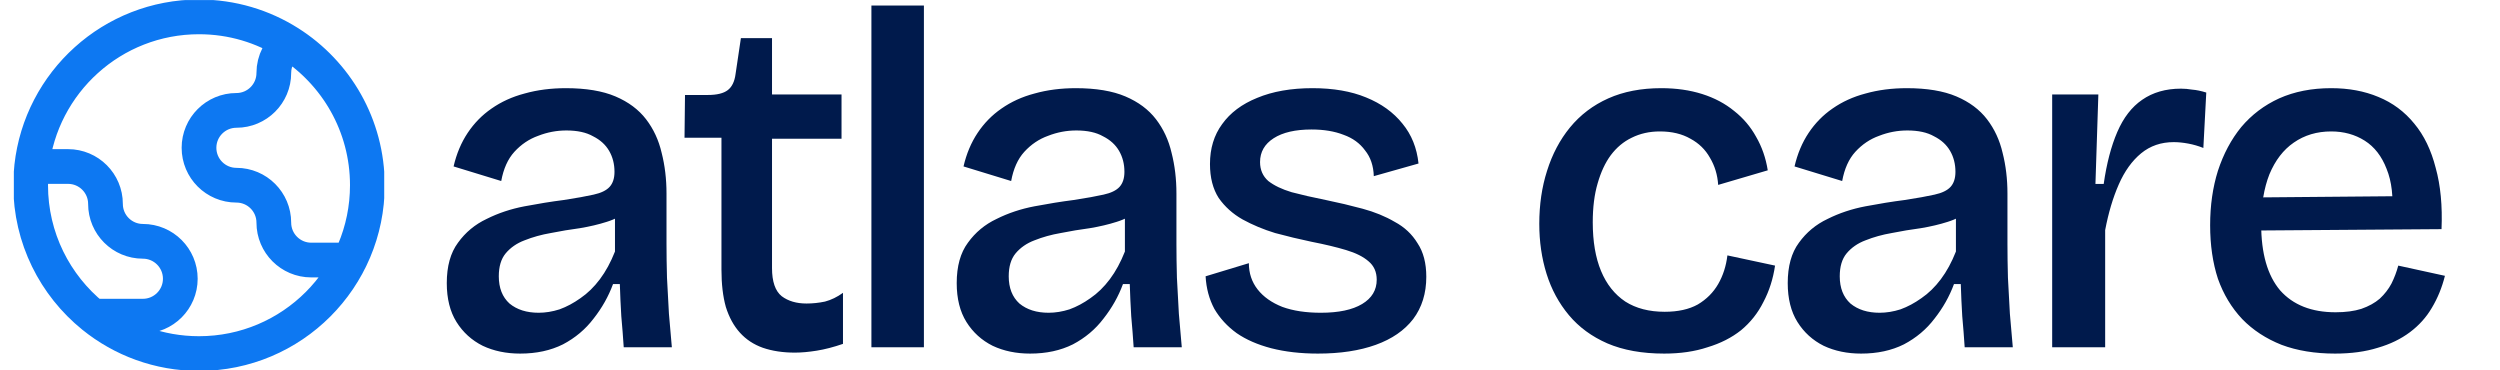
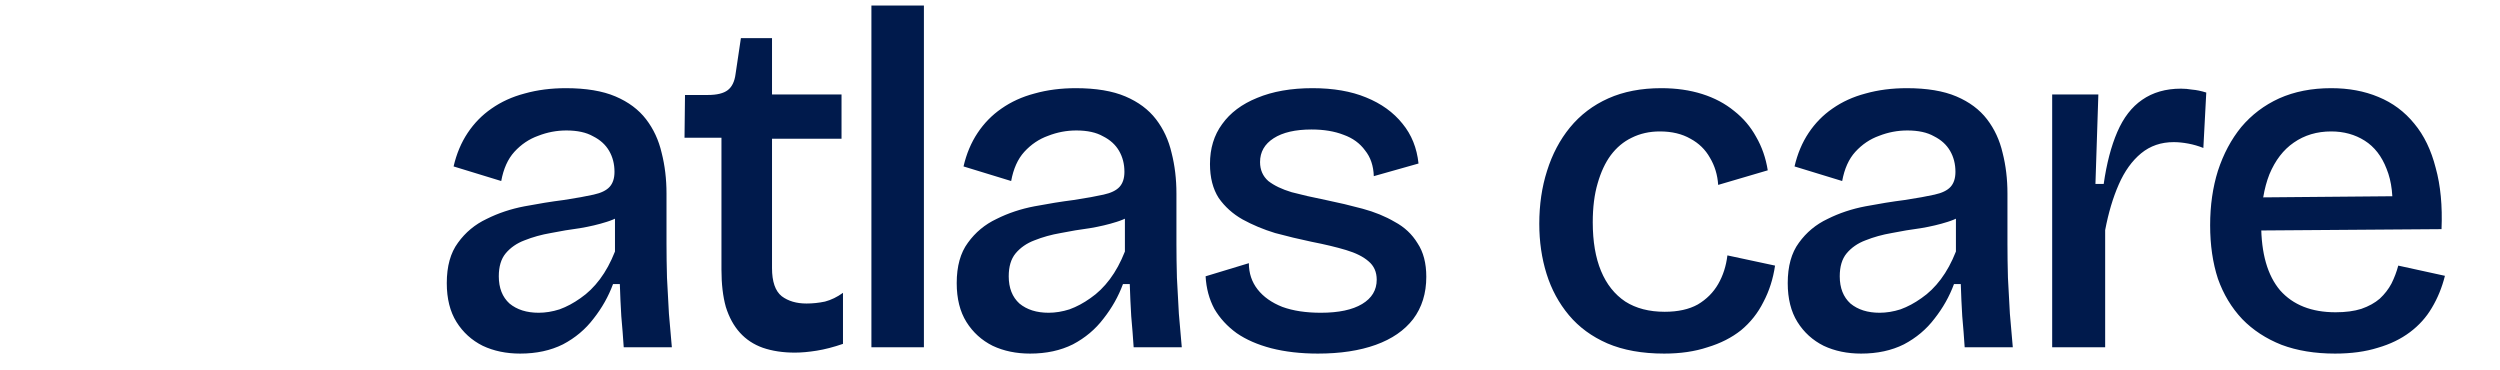
<svg xmlns="http://www.w3.org/2000/svg" width="108" height="16" viewBox="0 0 108 16" fill="none">
  <g clip-path="url(#clip0_19527_83929)">
-     <path d="M12.484 1.853C12.087 2.148 11.829 2.62 11.829 3.153C11.829 4.045 11.106 4.769 10.213 4.769C9.321 4.769 8.597 5.492 8.597 6.385C8.597 7.278 9.321 8.001 10.213 8.001C11.106 8.001 11.829 8.725 11.829 9.617C11.829 10.51 12.553 11.234 13.445 11.234H15.114M12.484 1.853C11.36 1.141 10.027 0.729 8.597 0.729C4.853 0.729 1.771 3.557 1.369 7.193M12.484 1.853C14.519 3.143 15.87 5.414 15.87 8.001C15.87 12.018 12.614 15.274 8.597 15.274C6.865 15.274 5.274 14.669 4.025 13.658M4.025 13.658L6.173 13.658C7.065 13.658 7.789 12.934 7.789 12.042C7.789 11.149 7.065 10.425 6.173 10.425C5.28 10.425 4.557 9.702 4.557 8.809C4.557 7.917 3.833 7.193 2.94 7.193H1.369M4.025 13.658C2.378 12.325 1.324 10.286 1.324 8.001C1.324 7.728 1.339 7.458 1.369 7.193" stroke="#0D78F2" stroke-width="1.5" stroke-linecap="round" />
-   </g>
+     </g>
  <path d="M22.472 15.275C21.87 15.275 21.331 15.163 20.855 14.939C20.379 14.701 20.001 14.358 19.721 13.91C19.441 13.462 19.301 12.902 19.301 12.23C19.301 11.502 19.462 10.921 19.784 10.487C20.106 10.039 20.519 9.696 21.023 9.458C21.527 9.206 22.073 9.024 22.661 8.912C23.249 8.8 23.816 8.709 24.362 8.639C24.908 8.555 25.335 8.478 25.643 8.408C25.965 8.338 26.196 8.226 26.336 8.072C26.476 7.918 26.546 7.701 26.546 7.421C26.546 7.085 26.469 6.784 26.315 6.518C26.161 6.252 25.93 6.042 25.622 5.888C25.328 5.72 24.943 5.636 24.467 5.636C24.047 5.636 23.641 5.713 23.249 5.867C22.857 6.007 22.514 6.238 22.22 6.56C21.94 6.868 21.751 7.288 21.653 7.82L19.595 7.19C19.721 6.644 19.924 6.161 20.204 5.741C20.484 5.321 20.827 4.971 21.233 4.691C21.653 4.397 22.129 4.18 22.661 4.04C23.207 3.886 23.802 3.809 24.446 3.809C25.314 3.809 26.028 3.928 26.588 4.166C27.148 4.404 27.589 4.733 27.911 5.153C28.233 5.573 28.457 6.056 28.583 6.602C28.723 7.148 28.793 7.736 28.793 8.366V10.55C28.793 10.998 28.8 11.481 28.814 11.999C28.842 12.517 28.87 13.035 28.898 13.553C28.94 14.057 28.982 14.54 29.024 15.002H26.945C26.917 14.568 26.882 14.12 26.84 13.658C26.812 13.196 26.791 12.734 26.777 12.272H26.483C26.287 12.804 26.007 13.301 25.643 13.763C25.293 14.225 24.852 14.596 24.32 14.876C23.788 15.142 23.172 15.275 22.472 15.275ZM23.27 13.511C23.564 13.511 23.865 13.462 24.173 13.364C24.481 13.252 24.782 13.091 25.076 12.881C25.384 12.671 25.664 12.398 25.916 12.062C26.168 11.726 26.385 11.327 26.567 10.865V9.017L27.092 9.101C26.868 9.311 26.574 9.472 26.21 9.584C25.86 9.696 25.475 9.787 25.055 9.857C24.635 9.913 24.215 9.983 23.795 10.067C23.389 10.137 23.011 10.242 22.661 10.382C22.325 10.508 22.052 10.697 21.842 10.949C21.646 11.187 21.548 11.516 21.548 11.936C21.548 12.44 21.702 12.832 22.01 13.112C22.332 13.378 22.752 13.511 23.27 13.511ZM34.338 15.233C33.82 15.233 33.358 15.163 32.952 15.023C32.56 14.883 32.231 14.666 31.965 14.372C31.699 14.078 31.496 13.707 31.356 13.259C31.23 12.811 31.167 12.272 31.167 11.642V5.951H29.571L29.592 4.103H30.579C30.971 4.103 31.258 4.033 31.44 3.893C31.622 3.753 31.734 3.522 31.776 3.2L32.007 1.646H33.351V4.082H36.354V5.993H33.351V11.579C33.351 12.167 33.491 12.573 33.771 12.797C34.051 13.007 34.408 13.112 34.842 13.112C35.108 13.112 35.374 13.084 35.64 13.028C35.906 12.958 36.165 12.832 36.417 12.65V14.855C36.011 14.995 35.633 15.093 35.283 15.149C34.933 15.205 34.618 15.233 34.338 15.233ZM37.645 15.002V0.239H39.913V15.002H37.645ZM44.501 15.275C43.899 15.275 43.36 15.163 42.884 14.939C42.408 14.701 42.03 14.358 41.75 13.91C41.47 13.462 41.33 12.902 41.33 12.23C41.33 11.502 41.491 10.921 41.813 10.487C42.135 10.039 42.548 9.696 43.052 9.458C43.556 9.206 44.102 9.024 44.69 8.912C45.278 8.8 45.845 8.709 46.391 8.639C46.937 8.555 47.364 8.478 47.672 8.408C47.994 8.338 48.225 8.226 48.365 8.072C48.505 7.918 48.575 7.701 48.575 7.421C48.575 7.085 48.498 6.784 48.344 6.518C48.19 6.252 47.959 6.042 47.651 5.888C47.357 5.72 46.972 5.636 46.496 5.636C46.076 5.636 45.67 5.713 45.278 5.867C44.886 6.007 44.543 6.238 44.249 6.56C43.969 6.868 43.78 7.288 43.682 7.82L41.624 7.19C41.75 6.644 41.953 6.161 42.233 5.741C42.513 5.321 42.856 4.971 43.262 4.691C43.682 4.397 44.158 4.18 44.69 4.04C45.236 3.886 45.831 3.809 46.475 3.809C47.343 3.809 48.057 3.928 48.617 4.166C49.177 4.404 49.618 4.733 49.94 5.153C50.262 5.573 50.486 6.056 50.612 6.602C50.752 7.148 50.822 7.736 50.822 8.366V10.55C50.822 10.998 50.829 11.481 50.843 11.999C50.871 12.517 50.899 13.035 50.927 13.553C50.969 14.057 51.011 14.54 51.053 15.002H48.974C48.946 14.568 48.911 14.12 48.869 13.658C48.841 13.196 48.82 12.734 48.806 12.272H48.512C48.316 12.804 48.036 13.301 47.672 13.763C47.322 14.225 46.881 14.596 46.349 14.876C45.817 15.142 45.201 15.275 44.501 15.275ZM45.299 13.511C45.593 13.511 45.894 13.462 46.202 13.364C46.51 13.252 46.811 13.091 47.105 12.881C47.413 12.671 47.693 12.398 47.945 12.062C48.197 11.726 48.414 11.327 48.596 10.865V9.017L49.121 9.101C48.897 9.311 48.603 9.472 48.239 9.584C47.889 9.696 47.504 9.787 47.084 9.857C46.664 9.913 46.244 9.983 45.824 10.067C45.418 10.137 45.04 10.242 44.69 10.382C44.354 10.508 44.081 10.697 43.871 10.949C43.675 11.187 43.577 11.516 43.577 11.936C43.577 12.44 43.731 12.832 44.039 13.112C44.361 13.378 44.781 13.511 45.299 13.511ZM56.933 15.275C56.191 15.275 55.519 15.198 54.917 15.044C54.329 14.89 53.832 14.673 53.426 14.393C53.02 14.099 52.698 13.749 52.46 13.343C52.236 12.923 52.11 12.454 52.082 11.936L53.951 11.369C53.951 11.803 54.077 12.181 54.329 12.503C54.581 12.825 54.938 13.077 55.4 13.259C55.862 13.427 56.415 13.511 57.059 13.511C57.829 13.511 58.424 13.385 58.844 13.133C59.264 12.881 59.474 12.531 59.474 12.083C59.474 11.747 59.355 11.481 59.117 11.285C58.893 11.089 58.571 10.928 58.151 10.802C57.731 10.676 57.234 10.557 56.66 10.445C56.128 10.333 55.603 10.207 55.085 10.067C54.581 9.913 54.112 9.717 53.678 9.479C53.258 9.241 52.915 8.933 52.649 8.555C52.397 8.163 52.271 7.673 52.271 7.085C52.271 6.413 52.446 5.839 52.796 5.363C53.146 4.873 53.65 4.495 54.308 4.229C54.98 3.949 55.778 3.809 56.702 3.809C57.598 3.809 58.368 3.942 59.012 4.208C59.67 4.474 60.195 4.852 60.587 5.342C60.979 5.818 61.21 6.392 61.28 7.064L59.348 7.61C59.334 7.162 59.208 6.791 58.97 6.497C58.746 6.189 58.438 5.965 58.046 5.825C57.654 5.671 57.192 5.594 56.66 5.594C55.96 5.594 55.414 5.72 55.022 5.972C54.63 6.224 54.434 6.567 54.434 7.001C54.434 7.337 54.553 7.61 54.791 7.82C55.043 8.016 55.379 8.177 55.799 8.303C56.219 8.415 56.709 8.527 57.269 8.639C57.815 8.751 58.347 8.877 58.865 9.017C59.383 9.157 59.845 9.346 60.251 9.584C60.671 9.808 61 10.116 61.238 10.508C61.49 10.886 61.616 11.369 61.616 11.957C61.616 12.671 61.427 13.28 61.049 13.784C60.671 14.274 60.132 14.645 59.432 14.897C58.732 15.149 57.899 15.275 56.933 15.275ZM71.894 15.275C70.942 15.275 70.123 15.128 69.437 14.834C68.765 14.54 68.212 14.134 67.778 13.616C67.344 13.098 67.022 12.503 66.812 11.831C66.602 11.159 66.497 10.438 66.497 9.668C66.497 8.842 66.609 8.079 66.833 7.379C67.057 6.665 67.386 6.042 67.82 5.51C68.268 4.964 68.821 4.544 69.479 4.25C70.137 3.956 70.9 3.809 71.768 3.809C72.412 3.809 73 3.893 73.532 4.061C74.064 4.229 74.526 4.474 74.918 4.796C75.31 5.104 75.625 5.475 75.863 5.909C76.115 6.343 76.283 6.826 76.367 7.358L74.225 7.988C74.197 7.554 74.078 7.162 73.868 6.812C73.672 6.462 73.392 6.189 73.028 5.993C72.664 5.783 72.223 5.678 71.705 5.678C71.257 5.678 70.851 5.769 70.487 5.951C70.137 6.119 69.836 6.371 69.584 6.707C69.346 7.029 69.157 7.435 69.017 7.925C68.877 8.401 68.807 8.961 68.807 9.605C68.807 10.431 68.926 11.131 69.164 11.705C69.402 12.279 69.752 12.72 70.214 13.028C70.676 13.322 71.243 13.469 71.915 13.469C72.489 13.469 72.965 13.364 73.343 13.154C73.721 12.93 74.015 12.636 74.225 12.272C74.435 11.908 74.568 11.495 74.624 11.033L76.682 11.474C76.598 12.048 76.43 12.573 76.178 13.049C75.94 13.525 75.618 13.931 75.212 14.267C74.806 14.589 74.323 14.834 73.763 15.002C73.217 15.184 72.594 15.275 71.894 15.275ZM80.401 15.275C79.799 15.275 79.26 15.163 78.784 14.939C78.308 14.701 77.93 14.358 77.65 13.91C77.37 13.462 77.23 12.902 77.23 12.23C77.23 11.502 77.391 10.921 77.713 10.487C78.035 10.039 78.448 9.696 78.952 9.458C79.456 9.206 80.002 9.024 80.59 8.912C81.178 8.8 81.745 8.709 82.291 8.639C82.837 8.555 83.264 8.478 83.572 8.408C83.894 8.338 84.125 8.226 84.265 8.072C84.405 7.918 84.475 7.701 84.475 7.421C84.475 7.085 84.398 6.784 84.244 6.518C84.09 6.252 83.859 6.042 83.551 5.888C83.257 5.72 82.872 5.636 82.396 5.636C81.976 5.636 81.57 5.713 81.178 5.867C80.786 6.007 80.443 6.238 80.149 6.56C79.869 6.868 79.68 7.288 79.582 7.82L77.524 7.19C77.65 6.644 77.853 6.161 78.133 5.741C78.413 5.321 78.756 4.971 79.162 4.691C79.582 4.397 80.058 4.18 80.59 4.04C81.136 3.886 81.731 3.809 82.375 3.809C83.243 3.809 83.957 3.928 84.517 4.166C85.077 4.404 85.518 4.733 85.84 5.153C86.162 5.573 86.386 6.056 86.512 6.602C86.652 7.148 86.722 7.736 86.722 8.366V10.55C86.722 10.998 86.729 11.481 86.743 11.999C86.771 12.517 86.799 13.035 86.827 13.553C86.869 14.057 86.911 14.54 86.953 15.002H84.874C84.846 14.568 84.811 14.12 84.769 13.658C84.741 13.196 84.72 12.734 84.706 12.272H84.412C84.216 12.804 83.936 13.301 83.572 13.763C83.222 14.225 82.781 14.596 82.249 14.876C81.717 15.142 81.101 15.275 80.401 15.275ZM81.199 13.511C81.493 13.511 81.794 13.462 82.102 13.364C82.41 13.252 82.711 13.091 83.005 12.881C83.313 12.671 83.593 12.398 83.845 12.062C84.097 11.726 84.314 11.327 84.496 10.865V9.017L85.021 9.101C84.797 9.311 84.503 9.472 84.139 9.584C83.789 9.696 83.404 9.787 82.984 9.857C82.564 9.913 82.144 9.983 81.724 10.067C81.318 10.137 80.94 10.242 80.59 10.382C80.254 10.508 79.981 10.697 79.771 10.949C79.575 11.187 79.477 11.516 79.477 11.936C79.477 12.44 79.631 12.832 79.939 13.112C80.261 13.378 80.681 13.511 81.199 13.511ZM88.654 15.002V9.332V4.082H90.649L90.523 7.946H90.88C91.006 7.064 91.202 6.315 91.468 5.699C91.734 5.083 92.091 4.621 92.539 4.313C93.001 3.991 93.561 3.83 94.219 3.83C94.373 3.83 94.534 3.844 94.702 3.872C94.884 3.886 95.087 3.928 95.311 3.998L95.185 6.392C94.975 6.308 94.758 6.245 94.534 6.203C94.31 6.161 94.1 6.14 93.904 6.14C93.358 6.14 92.889 6.301 92.497 6.623C92.105 6.945 91.783 7.393 91.531 7.967C91.279 8.541 91.083 9.199 90.943 9.941V15.002H88.654ZM100.875 15.275C100.007 15.275 99.237 15.149 98.565 14.897C97.893 14.631 97.326 14.26 96.864 13.784C96.402 13.294 96.052 12.713 95.814 12.041C95.59 11.355 95.478 10.585 95.478 9.731C95.478 8.877 95.59 8.093 95.814 7.379C96.052 6.651 96.388 6.021 96.822 5.489C97.27 4.957 97.816 4.544 98.46 4.25C99.118 3.956 99.867 3.809 100.707 3.809C101.463 3.809 102.142 3.935 102.744 4.187C103.36 4.439 103.878 4.824 104.298 5.342C104.718 5.846 105.026 6.483 105.222 7.253C105.432 8.009 105.516 8.891 105.474 9.899L96.927 9.962V8.534L104.088 8.471L103.332 9.332C103.402 8.52 103.325 7.841 103.101 7.295C102.891 6.749 102.576 6.343 102.156 6.077C101.736 5.811 101.253 5.678 100.707 5.678C100.091 5.678 99.552 5.839 99.09 6.161C98.642 6.469 98.292 6.924 98.04 7.526C97.802 8.128 97.683 8.849 97.683 9.689C97.683 10.949 97.956 11.901 98.502 12.545C99.062 13.175 99.86 13.49 100.896 13.49C101.33 13.49 101.701 13.441 102.009 13.343C102.331 13.231 102.597 13.084 102.807 12.902C103.017 12.706 103.185 12.489 103.311 12.251C103.437 11.999 103.535 11.74 103.605 11.474L105.621 11.915C105.495 12.419 105.306 12.881 105.054 13.301C104.816 13.707 104.501 14.057 104.109 14.351C103.717 14.645 103.255 14.869 102.723 15.023C102.191 15.191 101.575 15.275 100.875 15.275Z" fill="#001A4C" />
  <defs>
    <clipPath id="clip0_19527_83929">
      <rect width="16" height="16" fill="white" transform="translate(0.598 0.002)" />
    </clipPath>
  </defs>
</svg>